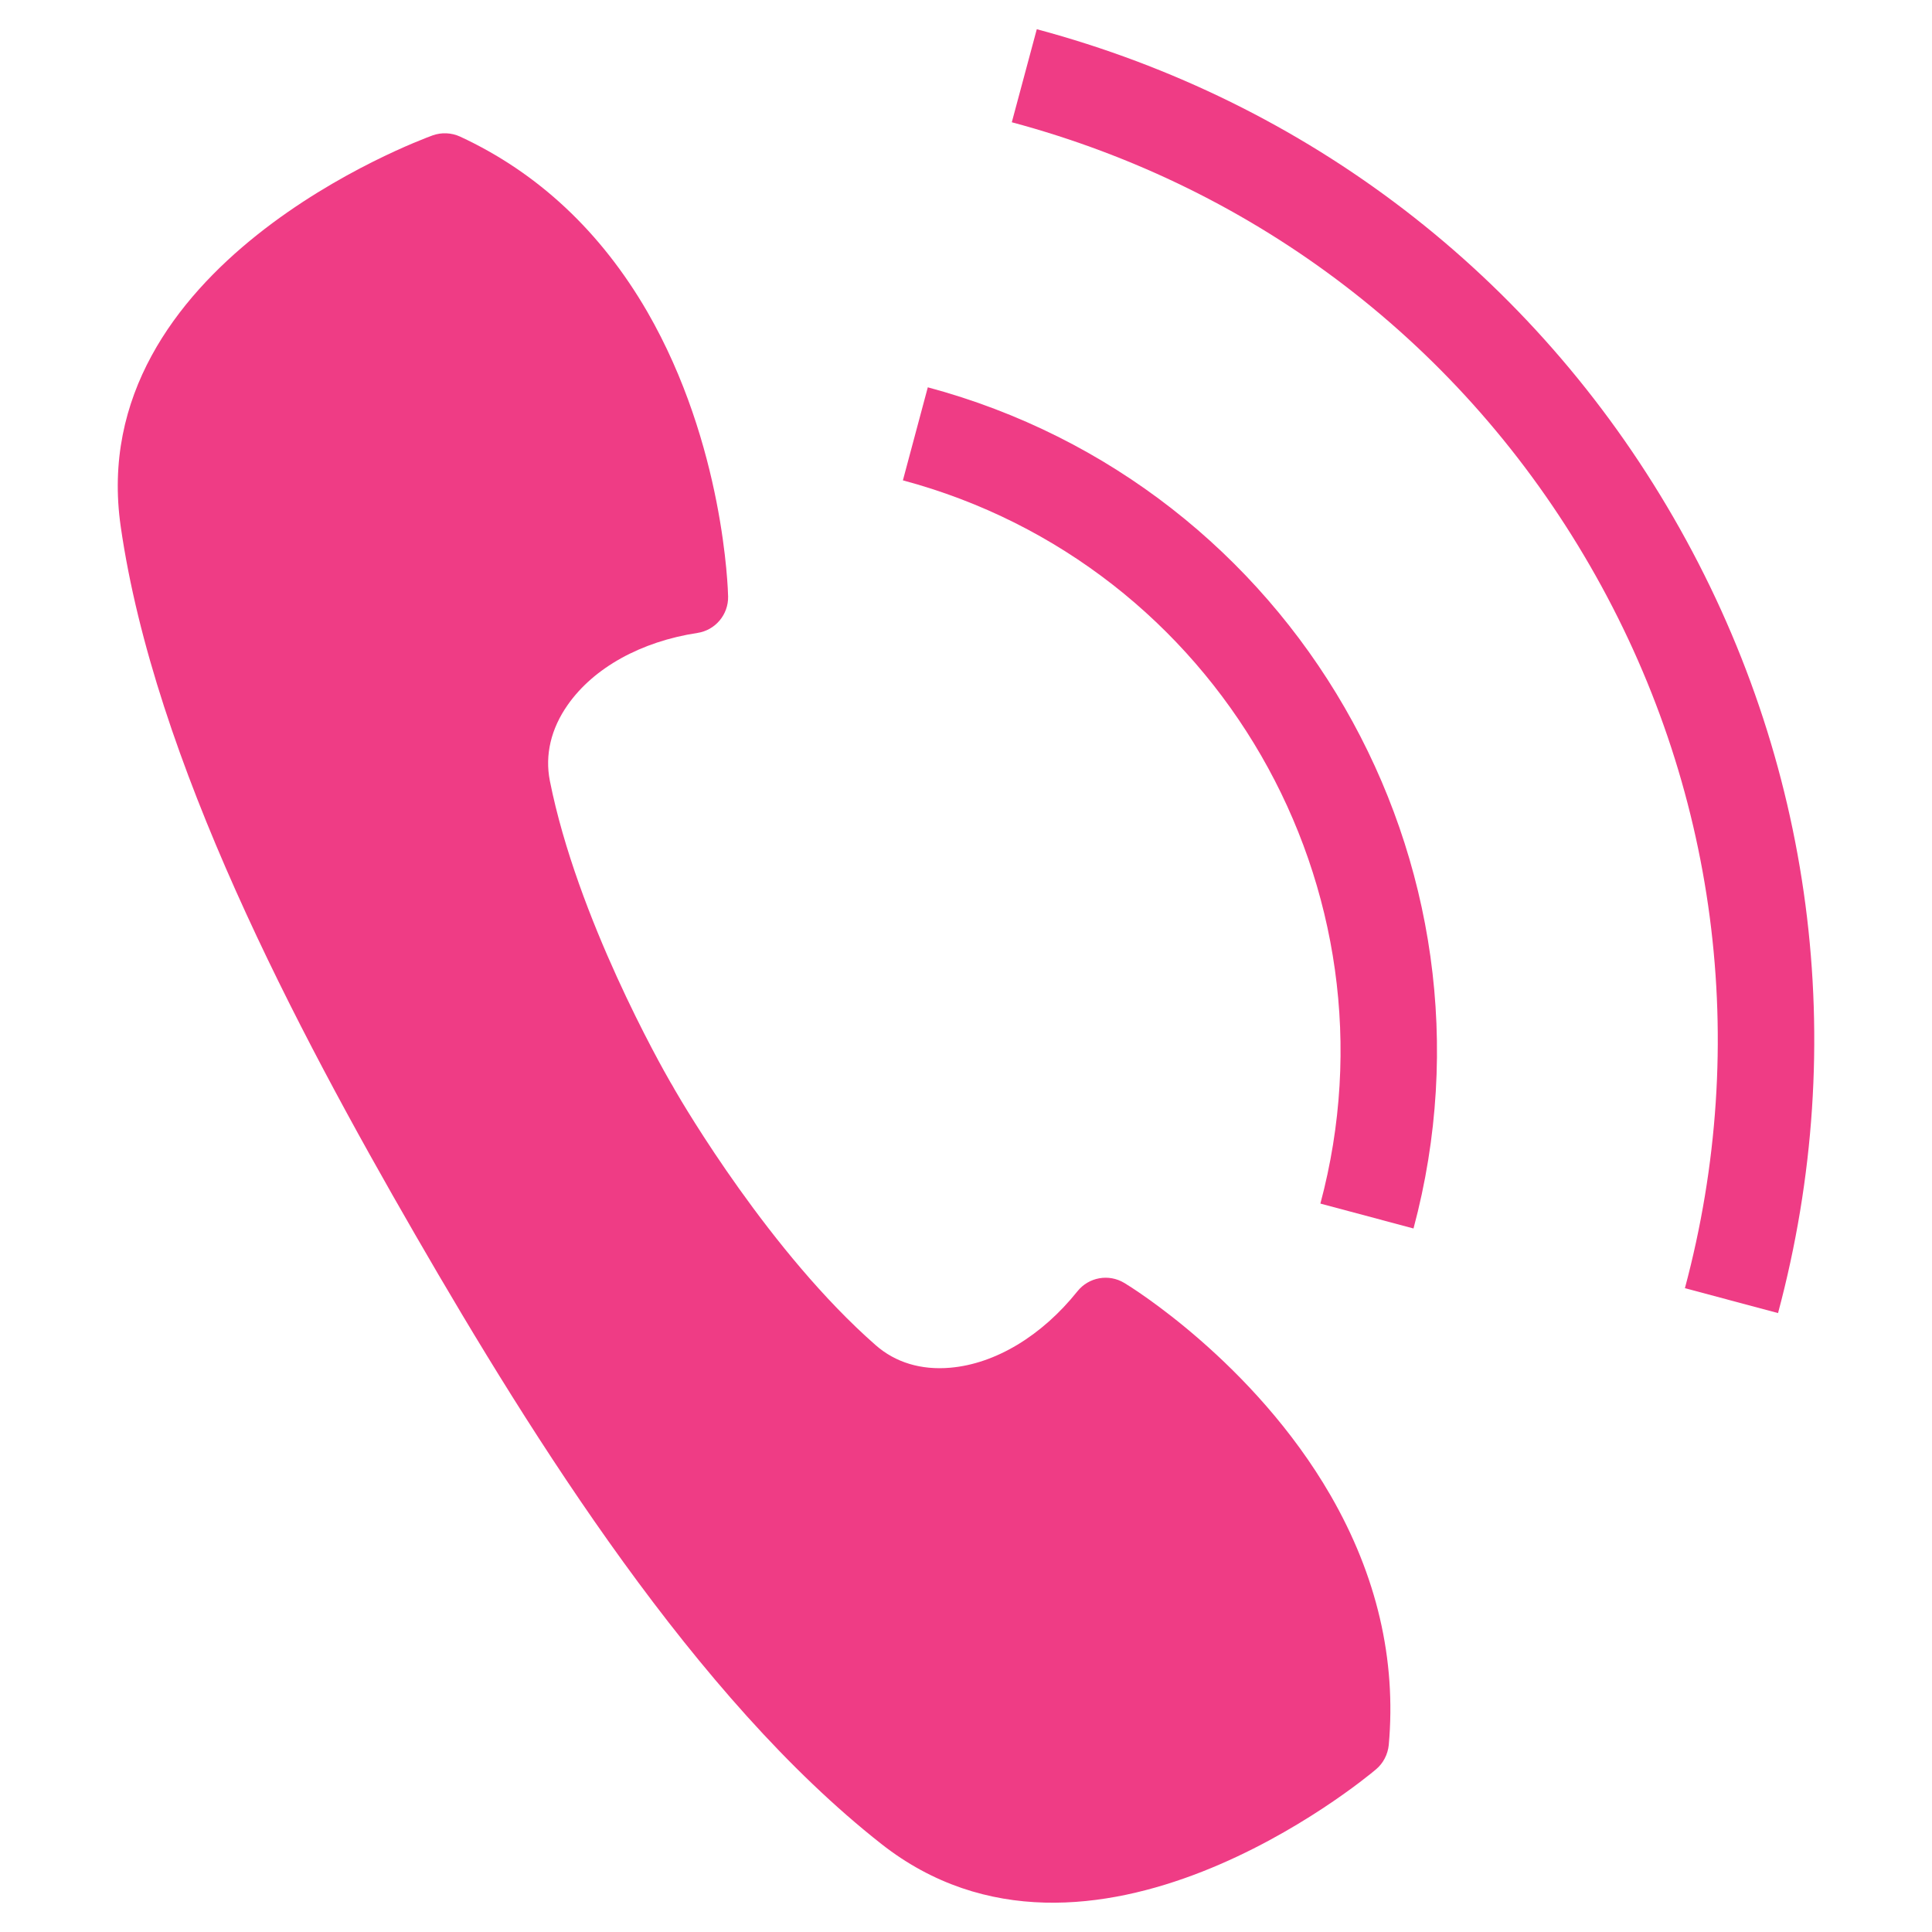
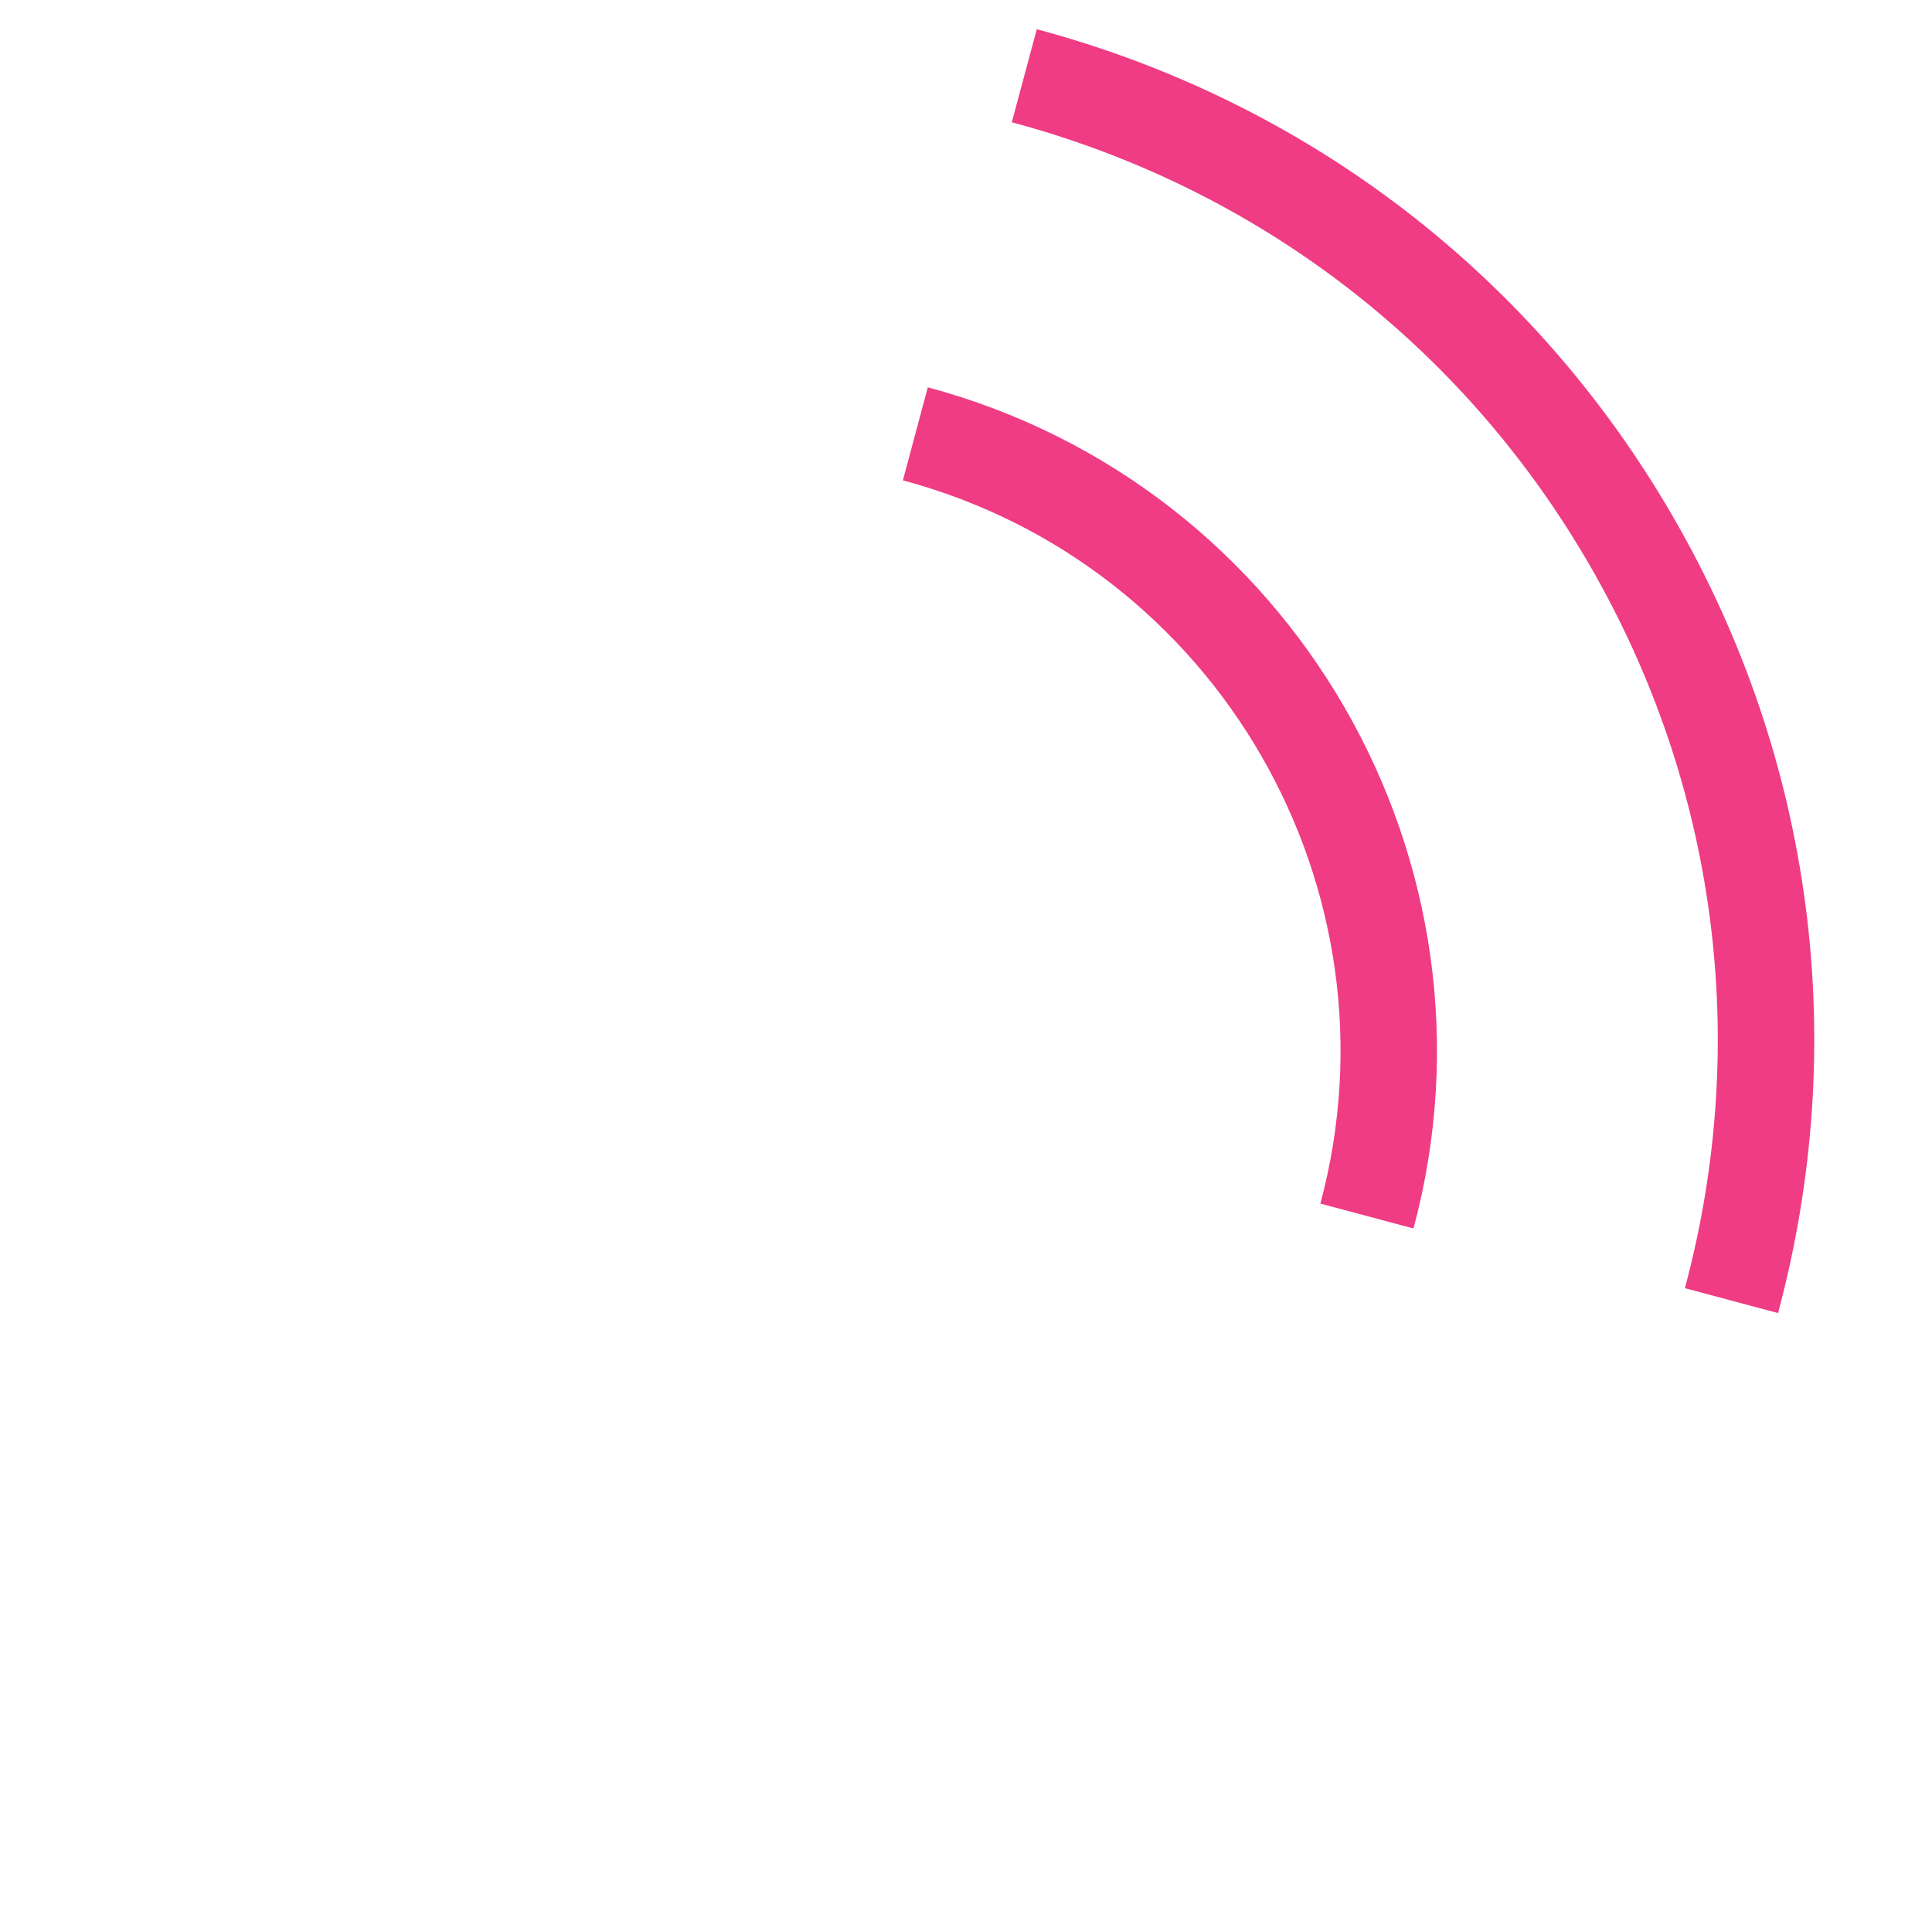
<svg xmlns="http://www.w3.org/2000/svg" width="100pt" height="100pt" version="1.1" viewBox="0 0 100 100">
  <g fill="#ef3c85">
-     <path d="m58.195 66.406c-0.805-0.488-1.844-0.301-2.43 0.434-1.844 2.305-4.242 3.75-6.578 3.953-1.508 0.133-2.844-0.27-3.863-1.168-5.449-4.777-9.922-12.391-10.414-13.246l-0.102-0.184-0.086-0.141c-0.492-0.852-4.848-8.531-6.262-15.641-0.262-1.332 0.055-2.691 0.926-3.93 1.344-1.918 3.789-3.277 6.715-3.723 0.926-0.141 1.605-0.949 1.586-1.887-0.008-0.316-0.203-7.836-4.184-14.738-2.402-4.144-5.66-7.199-9.691-9.066-0.445-0.203-0.957-0.227-1.418-0.062-0.742 0.27-18.098 6.707-16.145 20.25 1.742 12.102 9.062 25.945 15.246 36.656 6.184 10.711 14.508 23.969 24.121 31.527 10.754 8.461 25.008-3.348 25.602-3.856 0.379-0.316 0.613-0.773 0.664-1.262 0.398-4.426-0.621-8.773-3.012-12.922-3.988-6.902-10.402-10.832-10.676-10.996z" />
    <path d="m48.023 20.047-1.289 4.816c16.277 4.359 25.969 21.152 21.609 37.434l4.82 1.289c5.074-18.93-6.203-38.465-25.141-43.539z" />
    <path d="m86.621 26.789c-7.242-12.547-18.949-21.523-32.957-25.277l-1.293 4.816c12.723 3.41 23.352 11.562 29.926 22.953 6.578 11.391 8.32 24.672 4.914 37.395l4.82 1.289c3.754-14.004 1.832-28.633-5.41-41.176z" />
  </g>
</svg>